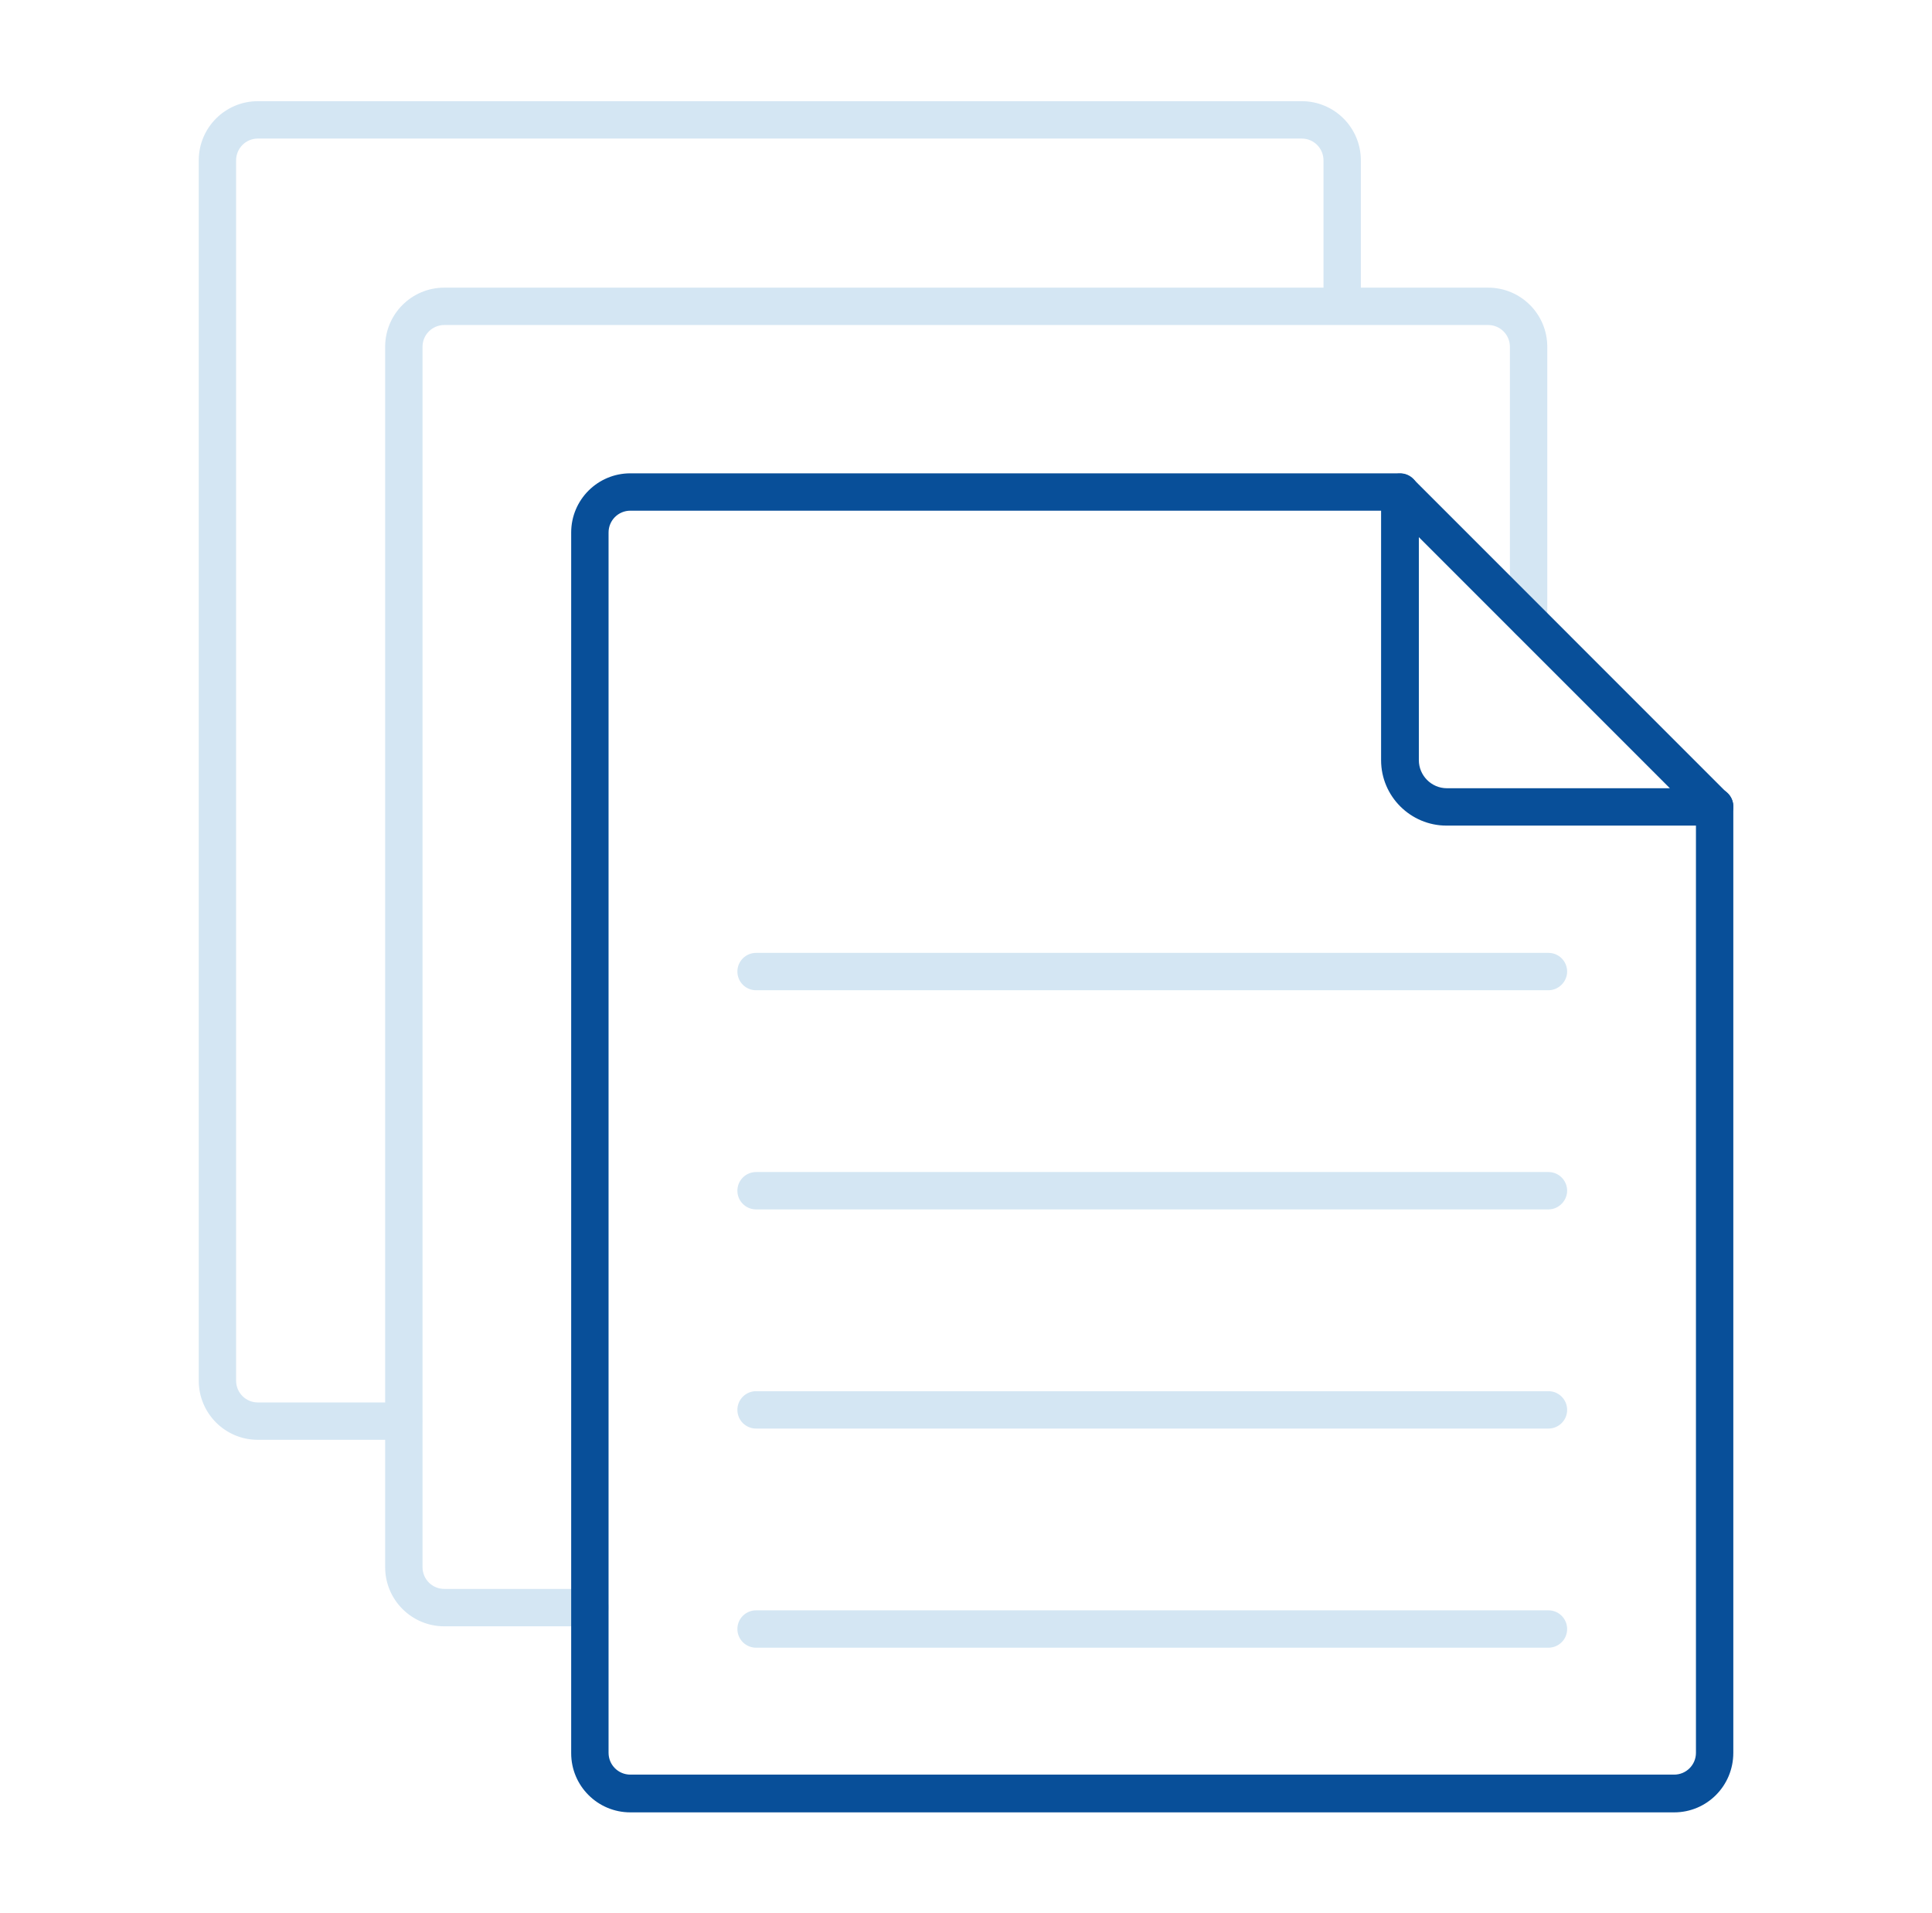
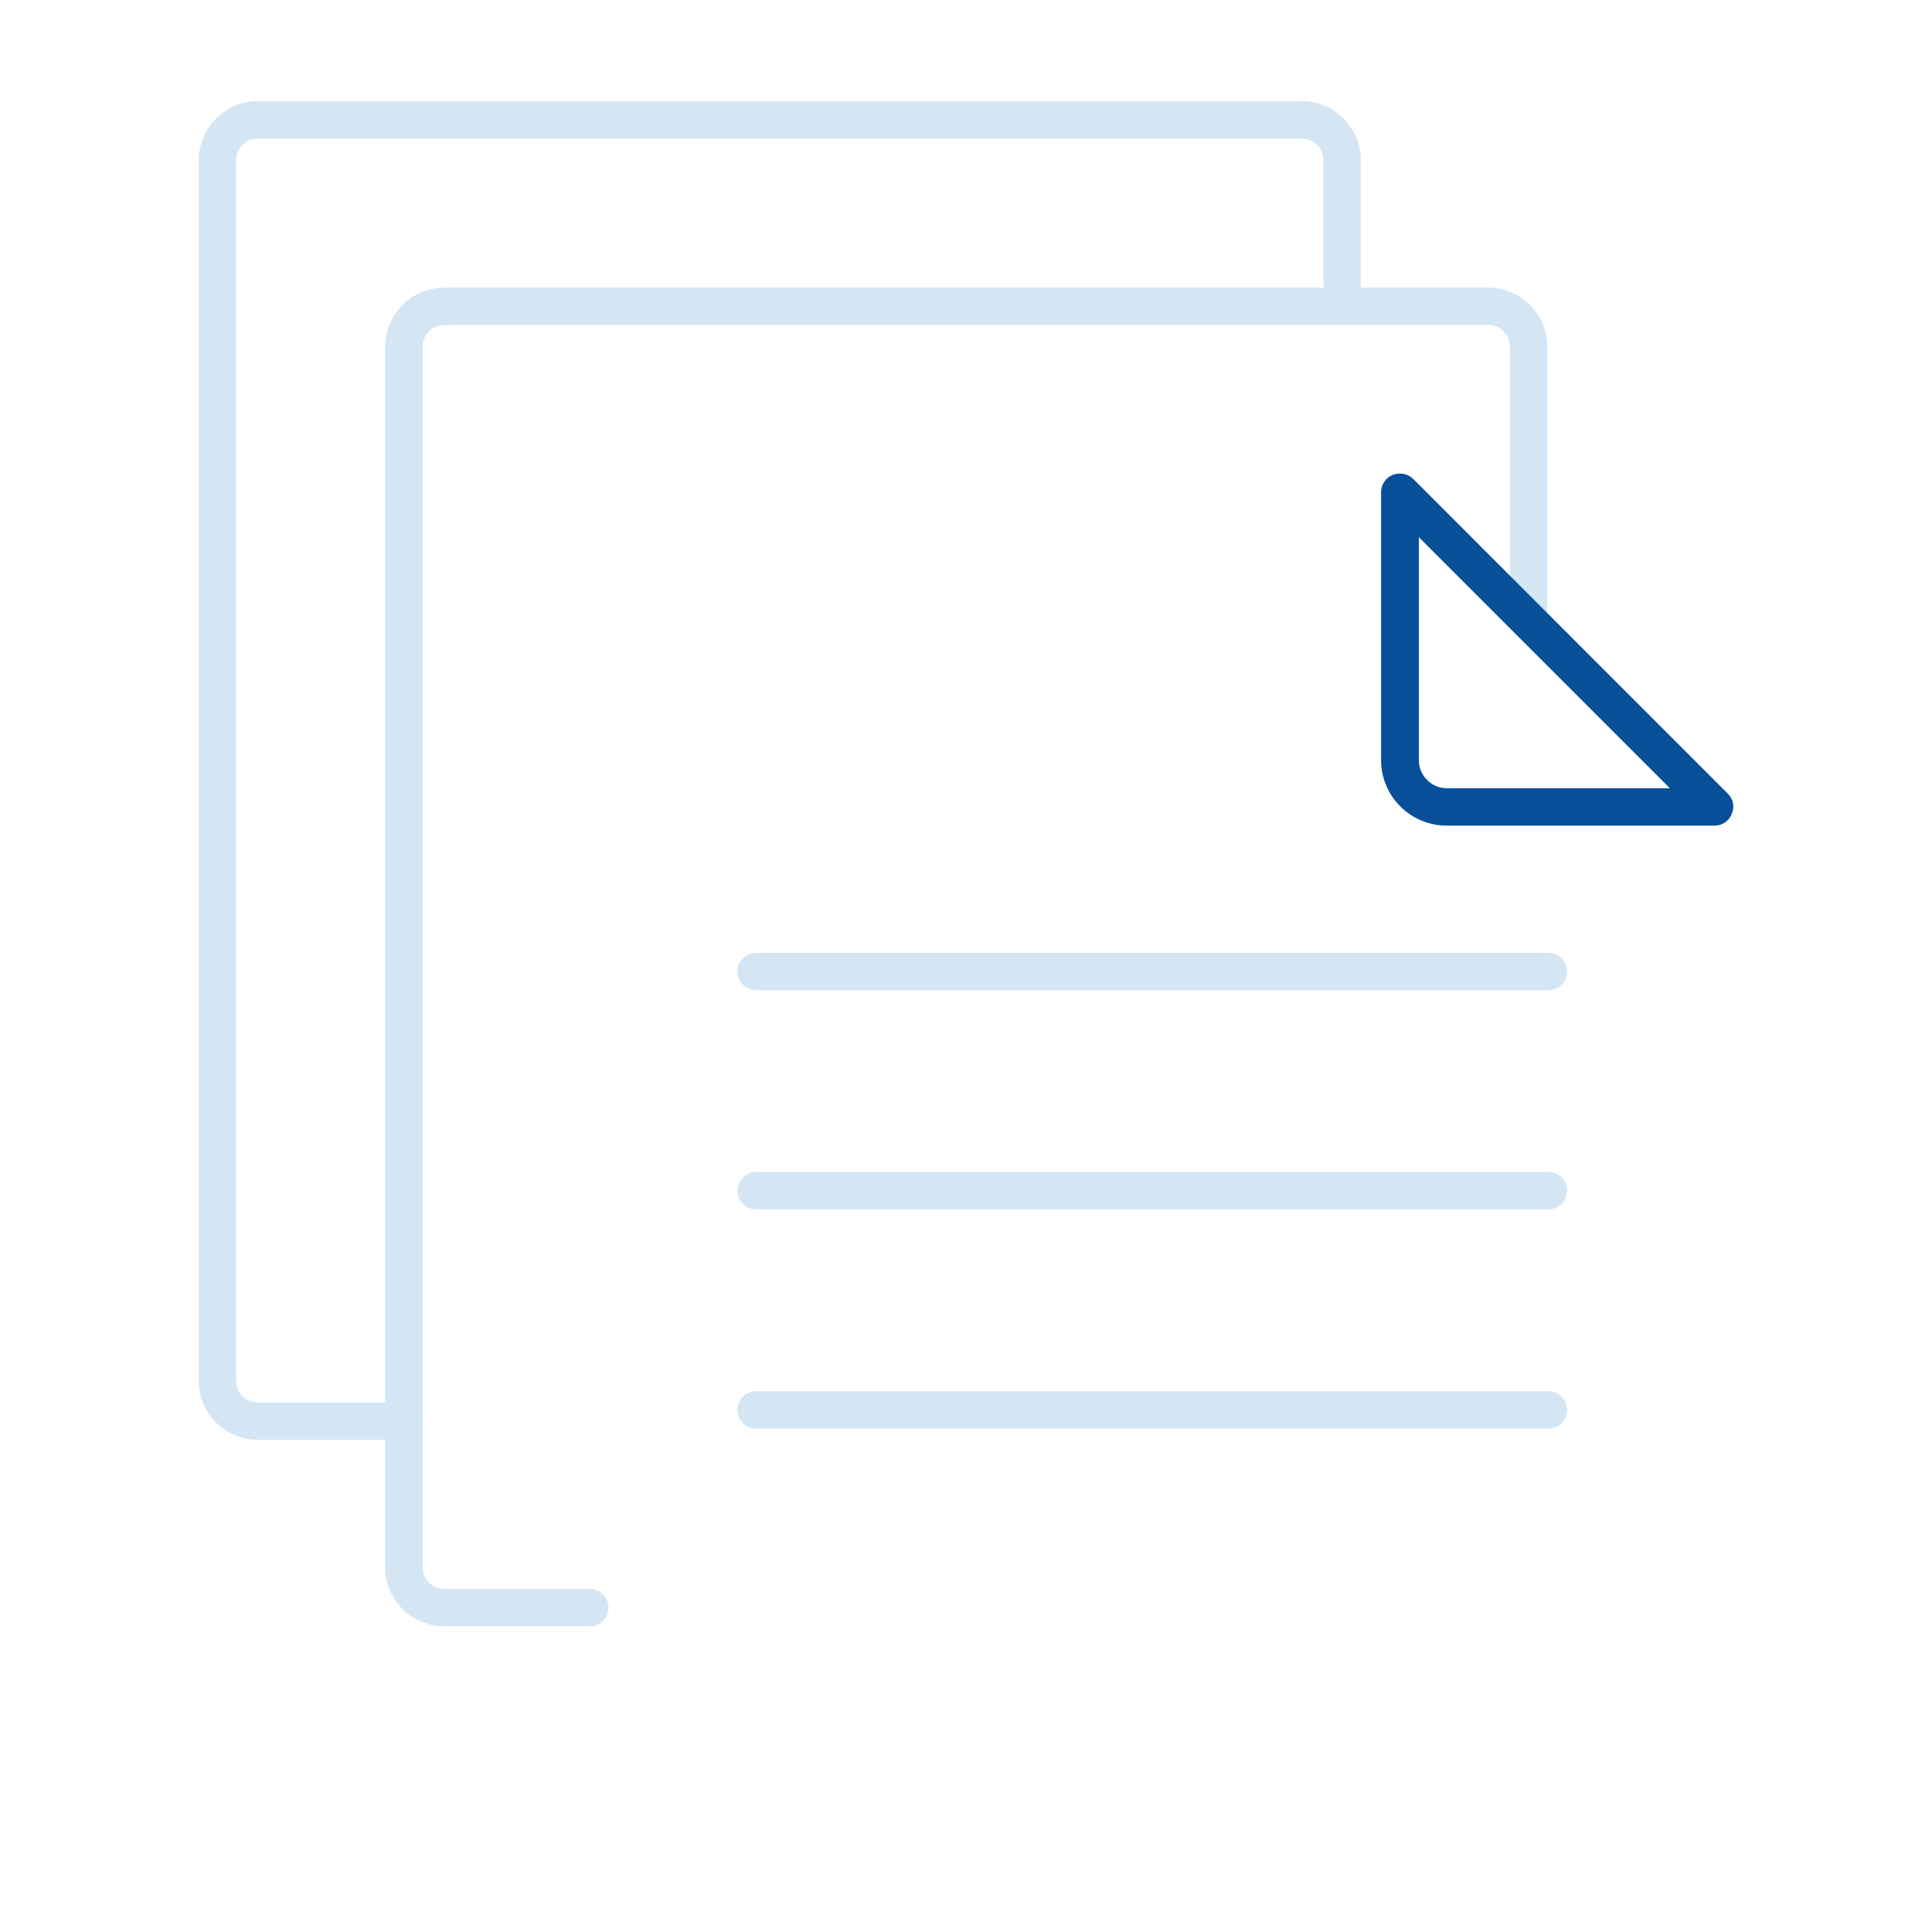
<svg xmlns="http://www.w3.org/2000/svg" width="101" height="100" viewBox="0 0 101 100" fill="none">
  <path fill-rule="evenodd" clip-rule="evenodd" d="M30.837 85.005H23.227C21.518 85.005 20.135 83.621 20.135 81.912V18.128C20.135 16.419 21.518 15.035 23.227 15.035H77.795C79.504 15.035 80.888 16.419 80.888 18.128V32.451C80.888 33.001 80.44 33.428 79.911 33.428C79.382 33.428 78.934 33.001 78.934 32.451V18.128C78.934 17.497 78.426 16.988 77.795 16.988H23.227C22.597 16.988 22.088 17.497 22.088 18.128V81.912C22.088 82.543 22.597 83.051 23.227 83.051H30.837C31.386 83.051 31.813 83.479 31.813 84.028C31.813 84.557 31.366 85.005 30.837 85.005Z" fill="#D4E6F3" />
  <path fill-rule="evenodd" clip-rule="evenodd" d="M74.174 28.077V39.735C74.174 40.528 74.825 41.2 75.639 41.2H87.297L74.174 28.077ZM89.637 43.153H75.618C73.746 43.153 72.2 41.627 72.2 39.735V25.716C72.2 25.33 72.444 24.964 72.811 24.821C73.177 24.679 73.604 24.76 73.869 25.025L90.328 41.485C90.613 41.769 90.695 42.176 90.532 42.543C90.389 42.909 90.043 43.153 89.637 43.153Z" fill="#084F99" />
  <path fill-rule="evenodd" clip-rule="evenodd" d="M21.092 75.258H13.482C11.773 75.258 10.39 73.875 10.39 72.166V8.382C10.39 6.673 11.773 5.289 13.482 5.289H68.05C69.759 5.289 71.142 6.673 71.142 8.382V15.991C71.142 16.54 70.695 16.968 70.166 16.968C69.637 16.968 69.189 16.54 69.189 15.991V8.382C69.189 7.751 68.681 7.242 68.05 7.242H13.482C12.851 7.242 12.343 7.751 12.343 8.382V72.166C12.343 72.797 12.851 73.305 13.482 73.305H21.092C21.621 73.305 22.068 73.733 22.068 74.282C22.068 74.831 21.641 75.258 21.092 75.258Z" fill="#D4E6F3" />
  <path fill-rule="evenodd" clip-rule="evenodd" d="M80.95 51.759H39.525C38.996 51.759 38.549 51.332 38.549 50.782C38.549 50.233 38.996 49.806 39.525 49.806H80.95C81.499 49.806 81.926 50.253 81.926 50.782C81.926 51.311 81.479 51.759 80.95 51.759Z" fill="#D4E6F3" />
  <path fill-rule="evenodd" clip-rule="evenodd" d="M80.95 63.214H39.525C38.996 63.214 38.549 62.787 38.549 62.237C38.549 61.688 38.996 61.261 39.525 61.261H80.95C81.499 61.261 81.926 61.708 81.926 62.237C81.926 62.766 81.479 63.214 80.95 63.214Z" fill="#D4E6F3" />
  <path fill-rule="evenodd" clip-rule="evenodd" d="M80.95 74.669H39.525C38.996 74.669 38.549 74.242 38.549 73.692C38.549 73.143 38.996 72.716 39.525 72.716H80.95C81.499 72.716 81.926 73.163 81.926 73.692C81.926 74.242 81.479 74.669 80.95 74.669Z" fill="#D4E6F3" />
-   <path fill-rule="evenodd" clip-rule="evenodd" d="M80.95 86.123H39.525C38.996 86.123 38.549 85.696 38.549 85.147C38.549 84.597 38.996 84.17 39.525 84.17H80.95C81.499 84.17 81.926 84.618 81.926 85.147C81.926 85.696 81.479 86.123 80.95 86.123Z" fill="#D4E6F3" />
-   <path fill-rule="evenodd" clip-rule="evenodd" d="M87.521 94.73H32.953C31.244 94.73 29.86 93.347 29.86 91.638V27.833C29.86 26.124 31.244 24.74 32.953 24.74H73.197C73.726 24.74 74.174 25.188 74.174 25.717C74.174 26.266 73.726 26.693 73.197 26.693H32.953C32.322 26.693 31.814 27.202 31.814 27.833V91.617C31.814 92.248 32.322 92.757 32.953 92.757H87.521C88.151 92.757 88.66 92.248 88.66 91.617V42.156C88.66 41.607 89.087 41.18 89.636 41.18C90.186 41.18 90.613 41.607 90.613 42.156V91.617C90.613 93.347 89.23 94.73 87.521 94.73Z" fill="#084F99" />
</svg>